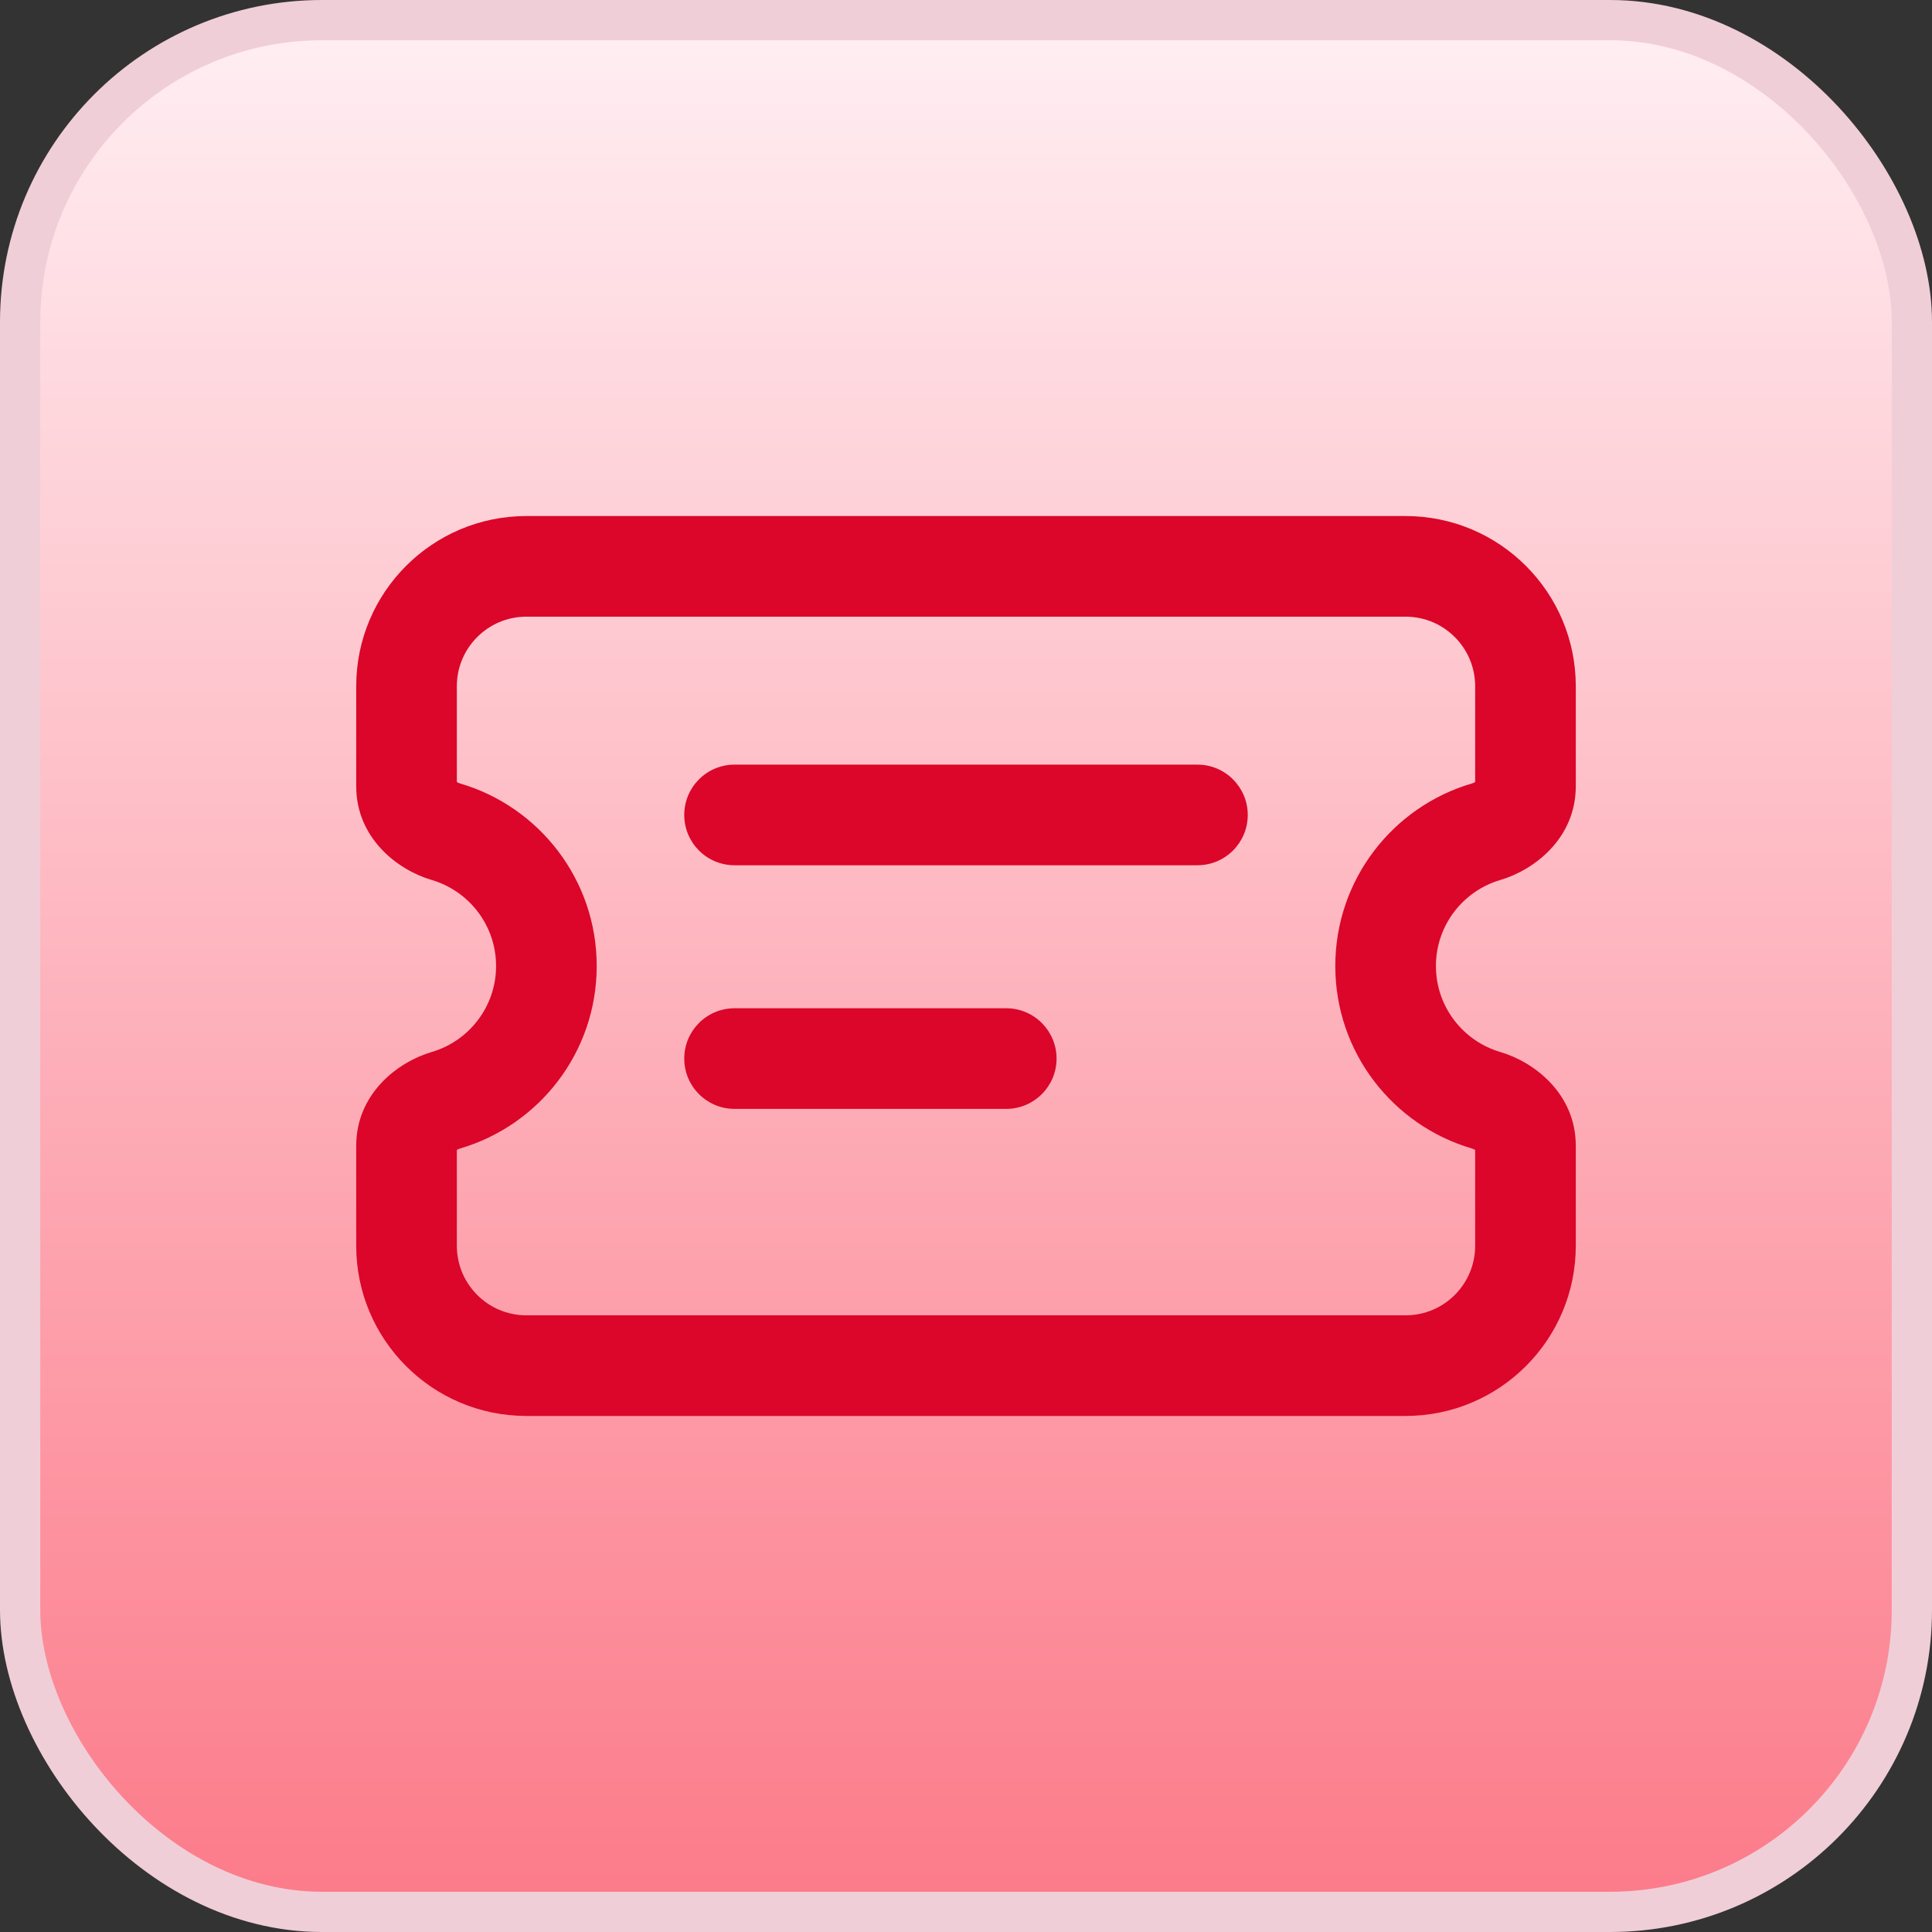
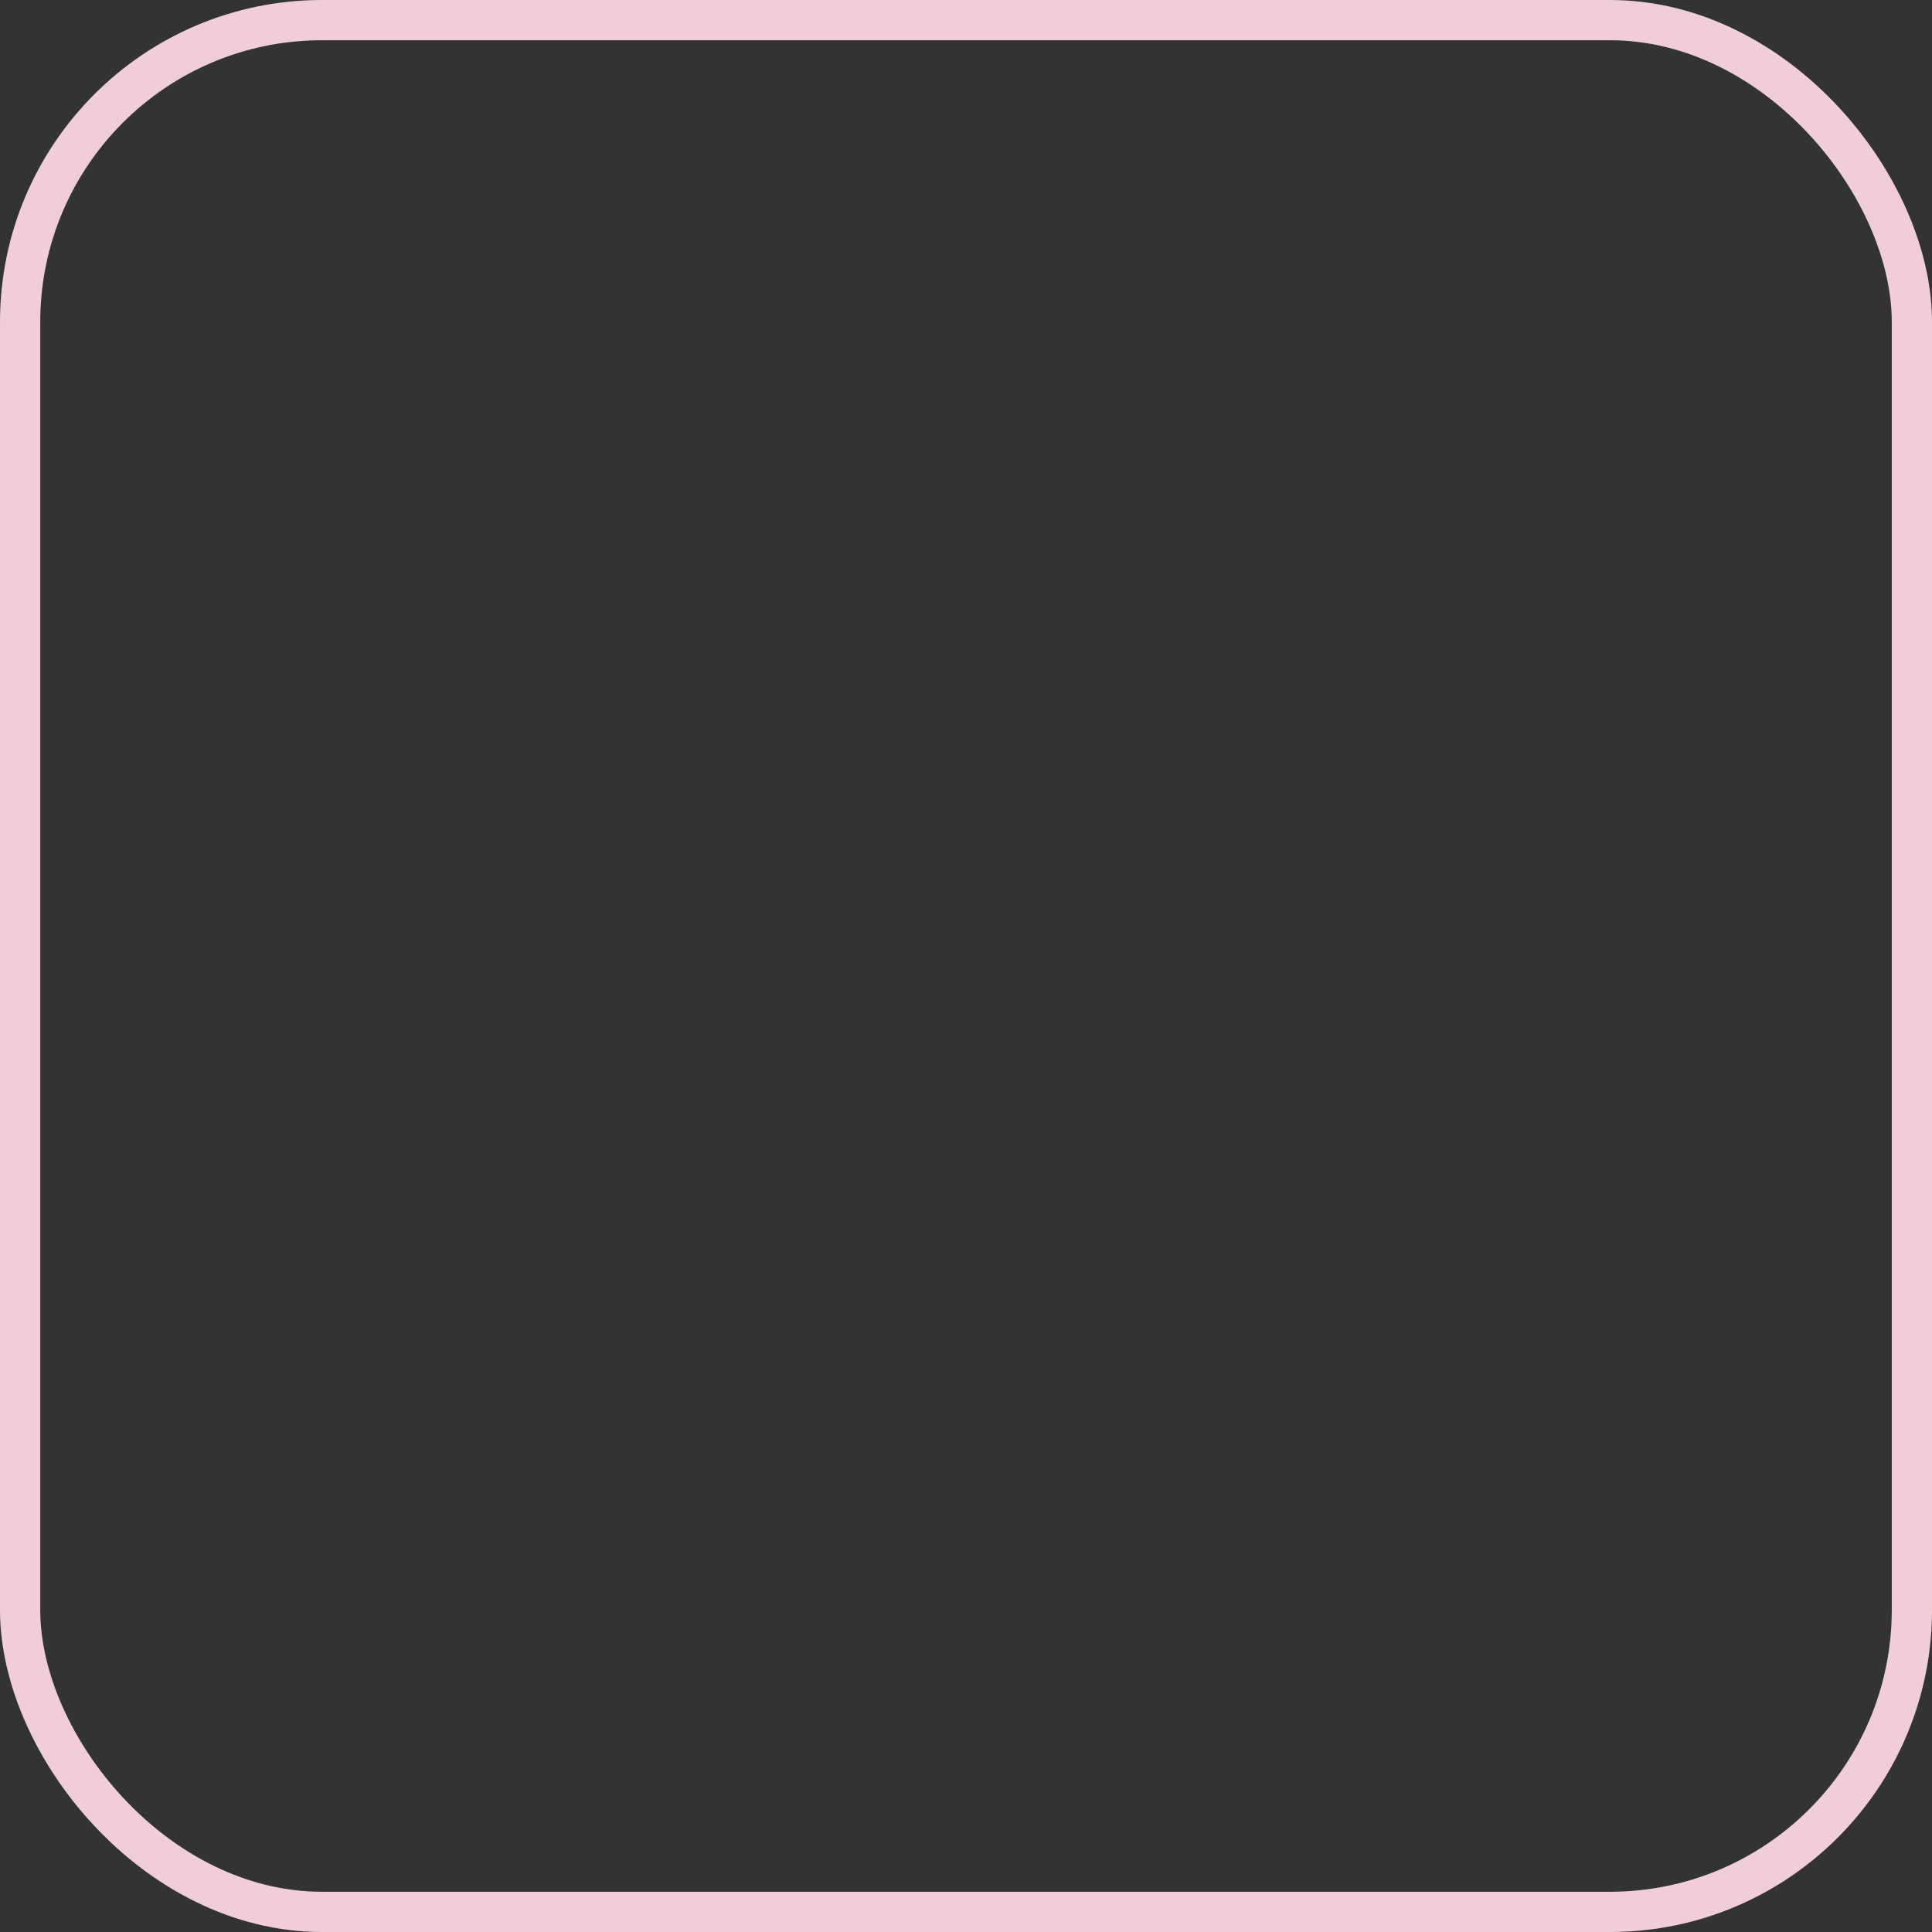
<svg xmlns="http://www.w3.org/2000/svg" width="48" height="48" viewBox="0 0 48 48" fill="none">
  <rect x="0" y="0" width="48" height="48" fill="#333333" stroke="none" />
-   <rect x="0.5" y="0.5" width="47" height="47" rx="7.5" fill="url(#paint0_linear_2729_12739)" />
-   <path fill-rule="evenodd" clip-rule="evenodd" d="M13.078 15.321C12.124 15.321 11.35 16.095 11.35 17.05V19.429L11.352 19.431C11.375 19.445 11.403 19.457 11.431 19.465C13.392 20.04 14.825 21.851 14.825 24C14.825 26.149 13.392 27.959 11.431 28.534C11.403 28.543 11.375 28.555 11.352 28.569L11.35 28.57V30.95C11.35 31.905 12.124 32.679 13.078 32.679H34.921C35.876 32.679 36.65 31.905 36.65 30.95V28.57L36.647 28.569C36.624 28.555 36.597 28.543 36.568 28.534C34.608 27.959 33.175 26.149 33.175 24C33.175 21.851 34.608 20.04 36.568 19.465C36.597 19.457 36.624 19.445 36.647 19.431L36.65 19.429V17.05C36.65 16.095 35.876 15.321 34.921 15.321H13.078ZM8.85 17.05C8.85 14.715 10.743 12.821 13.078 12.821H34.921C37.257 12.821 39.15 14.715 39.15 17.05V19.532C39.15 20.828 38.119 21.616 37.272 21.864C36.348 22.136 35.675 22.991 35.675 24C35.675 25.009 36.348 25.864 37.272 26.136C38.119 26.384 39.15 27.172 39.15 28.468V30.95C39.15 33.285 37.257 35.179 34.921 35.179H13.078C10.743 35.179 8.85 33.285 8.85 30.95V28.468C8.85 27.172 9.881 26.384 10.728 26.136C11.652 25.864 12.325 25.009 12.325 24C12.325 22.991 11.652 22.136 10.728 21.864C9.881 21.616 8.85 20.828 8.85 19.532V17.05ZM17 20.247C17 19.557 17.559 18.997 18.25 18.997H29.75C30.44 18.997 31 19.557 31 20.247C31 20.938 30.44 21.497 29.75 21.497H18.25C17.559 21.497 17 20.938 17 20.247ZM18.25 25.05C17.559 25.05 17 25.61 17 26.3C17 26.99 17.559 27.55 18.25 27.55H25C25.69 27.55 26.25 26.99 26.25 26.3C26.25 25.61 25.69 25.05 25 25.05H18.25Z" fill="#DB0629" />
  <rect x="0.5" y="0.5" width="47" height="47" rx="7.5" stroke="#F0CED7" />
  <defs>
    <linearGradient id="paint0_linear_2729_12739" x1="24" y1="0" x2="24" y2="48" gradientUnits="userSpaceOnUse">
      <stop stop-color="#FFF0F4" />
      <stop offset="1" stop-color="#FC7988" />
    </linearGradient>
  </defs>
</svg>